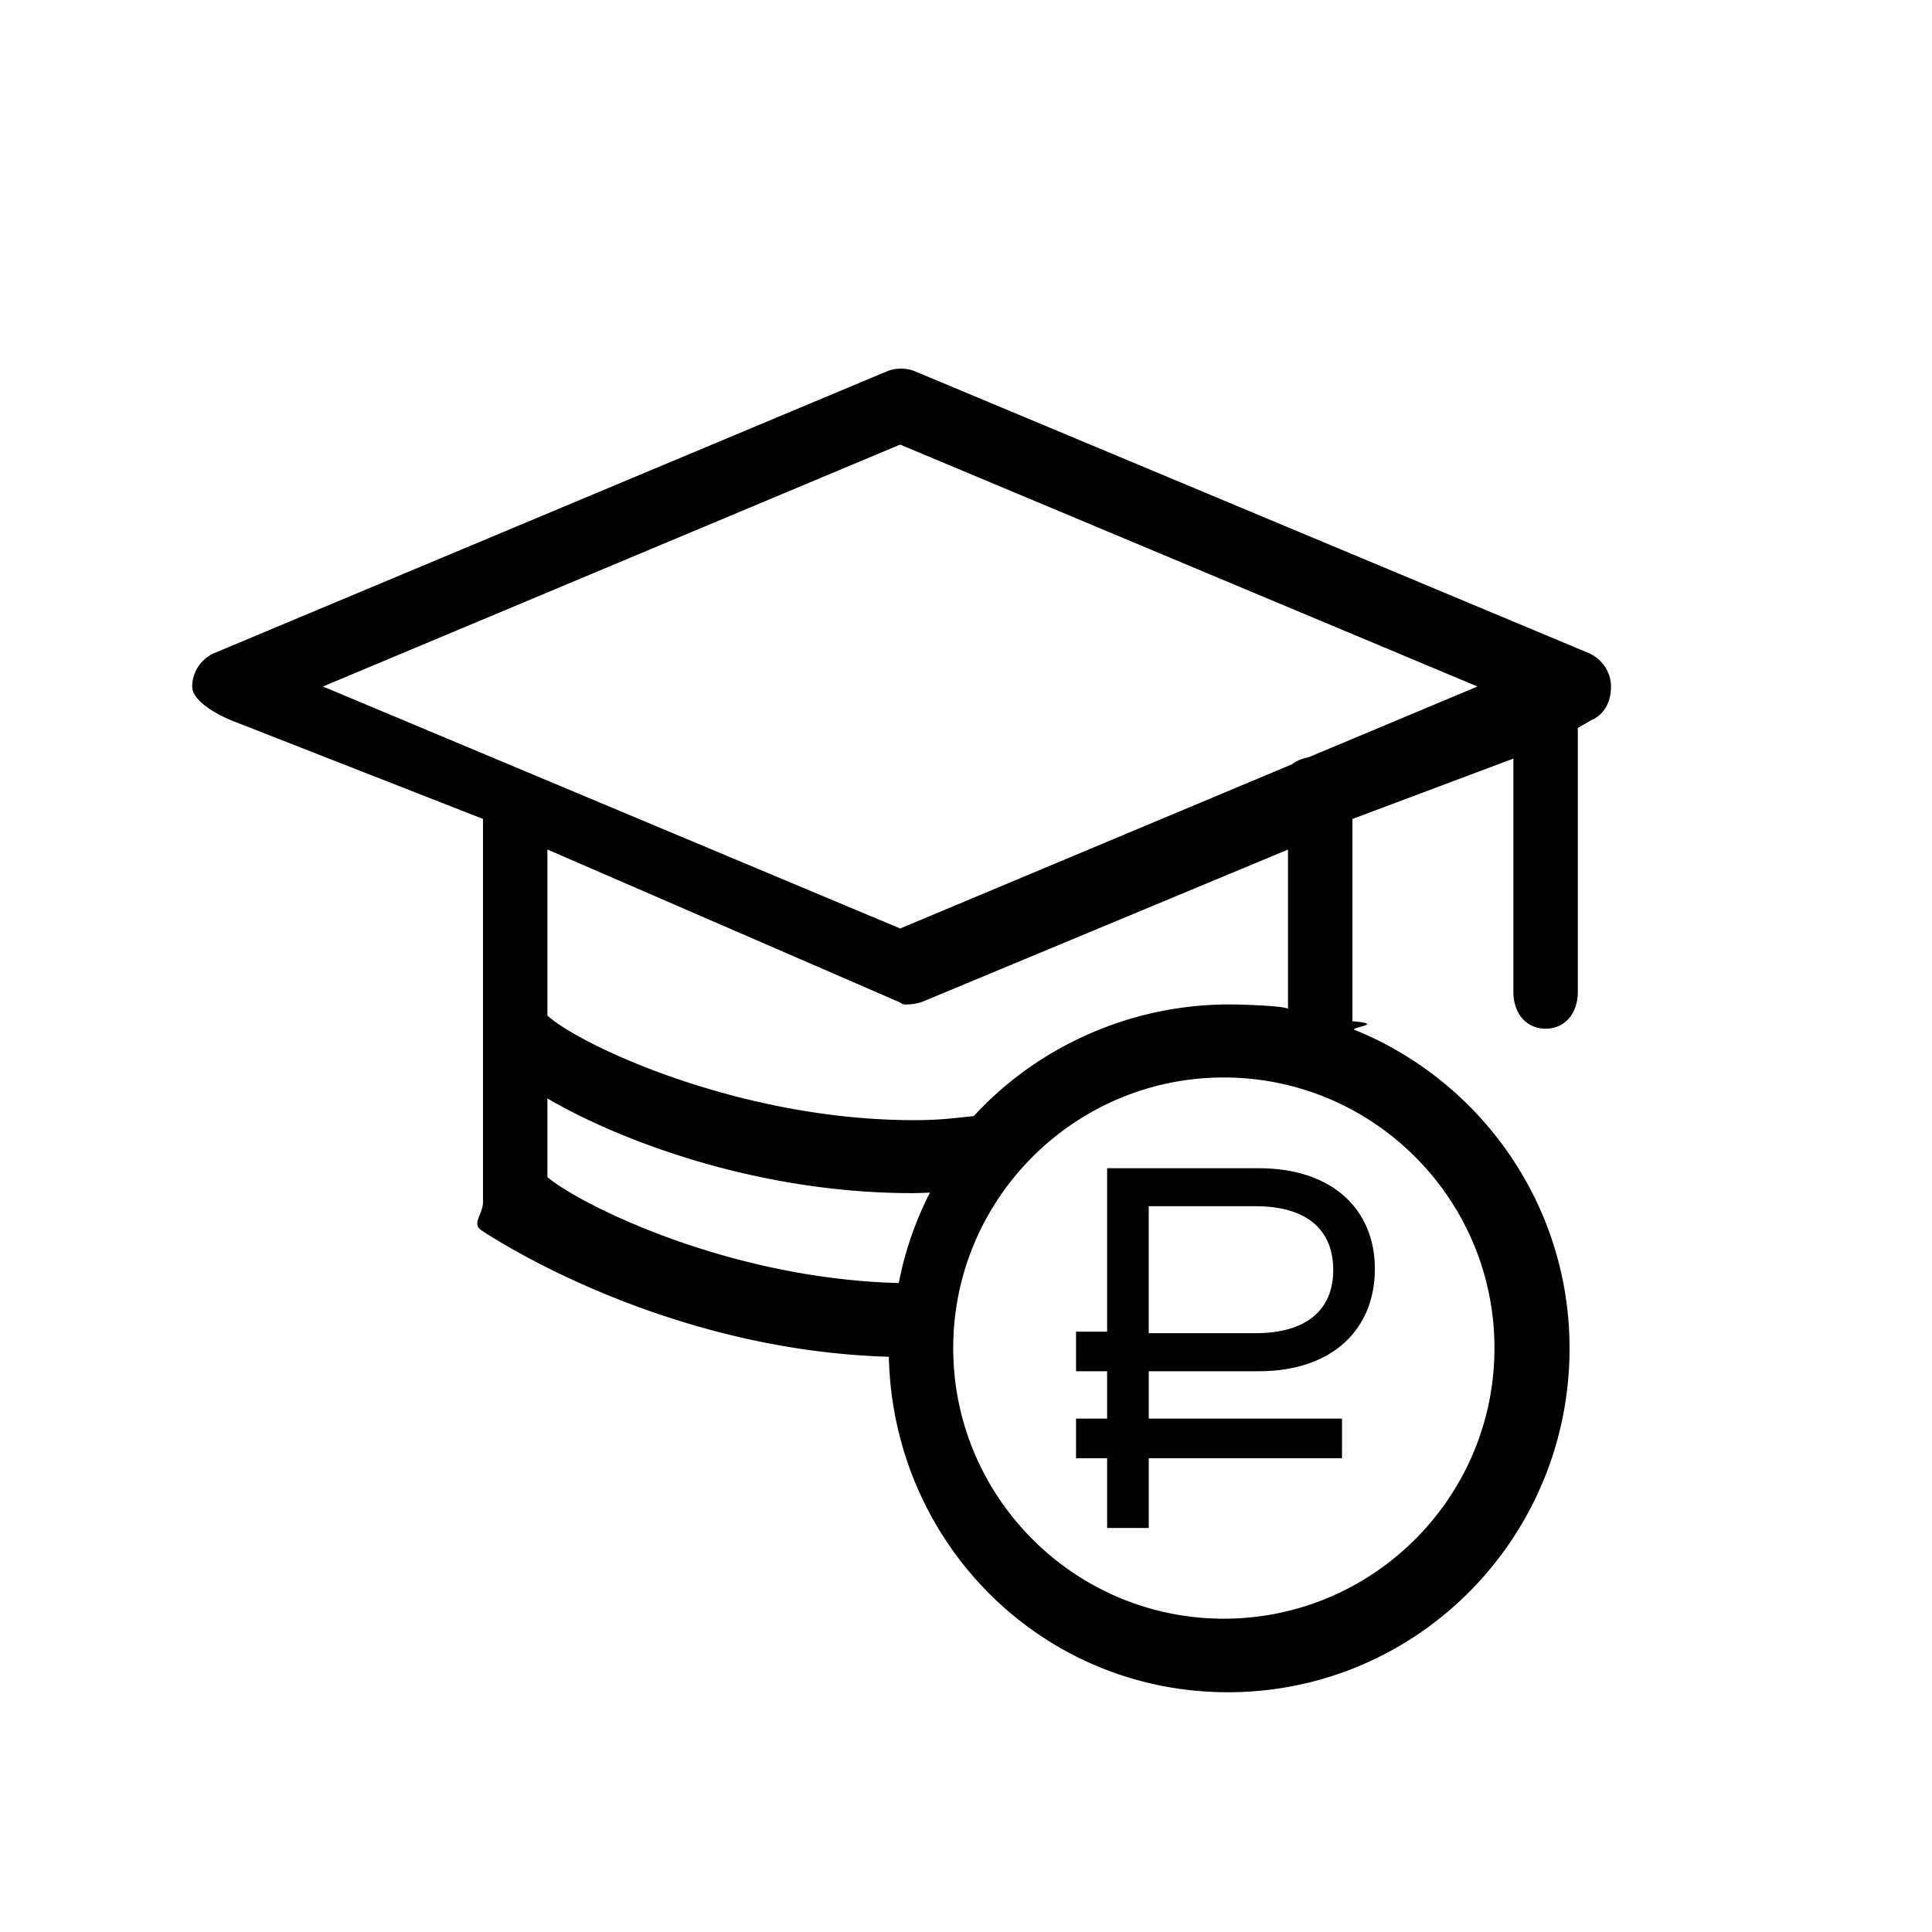
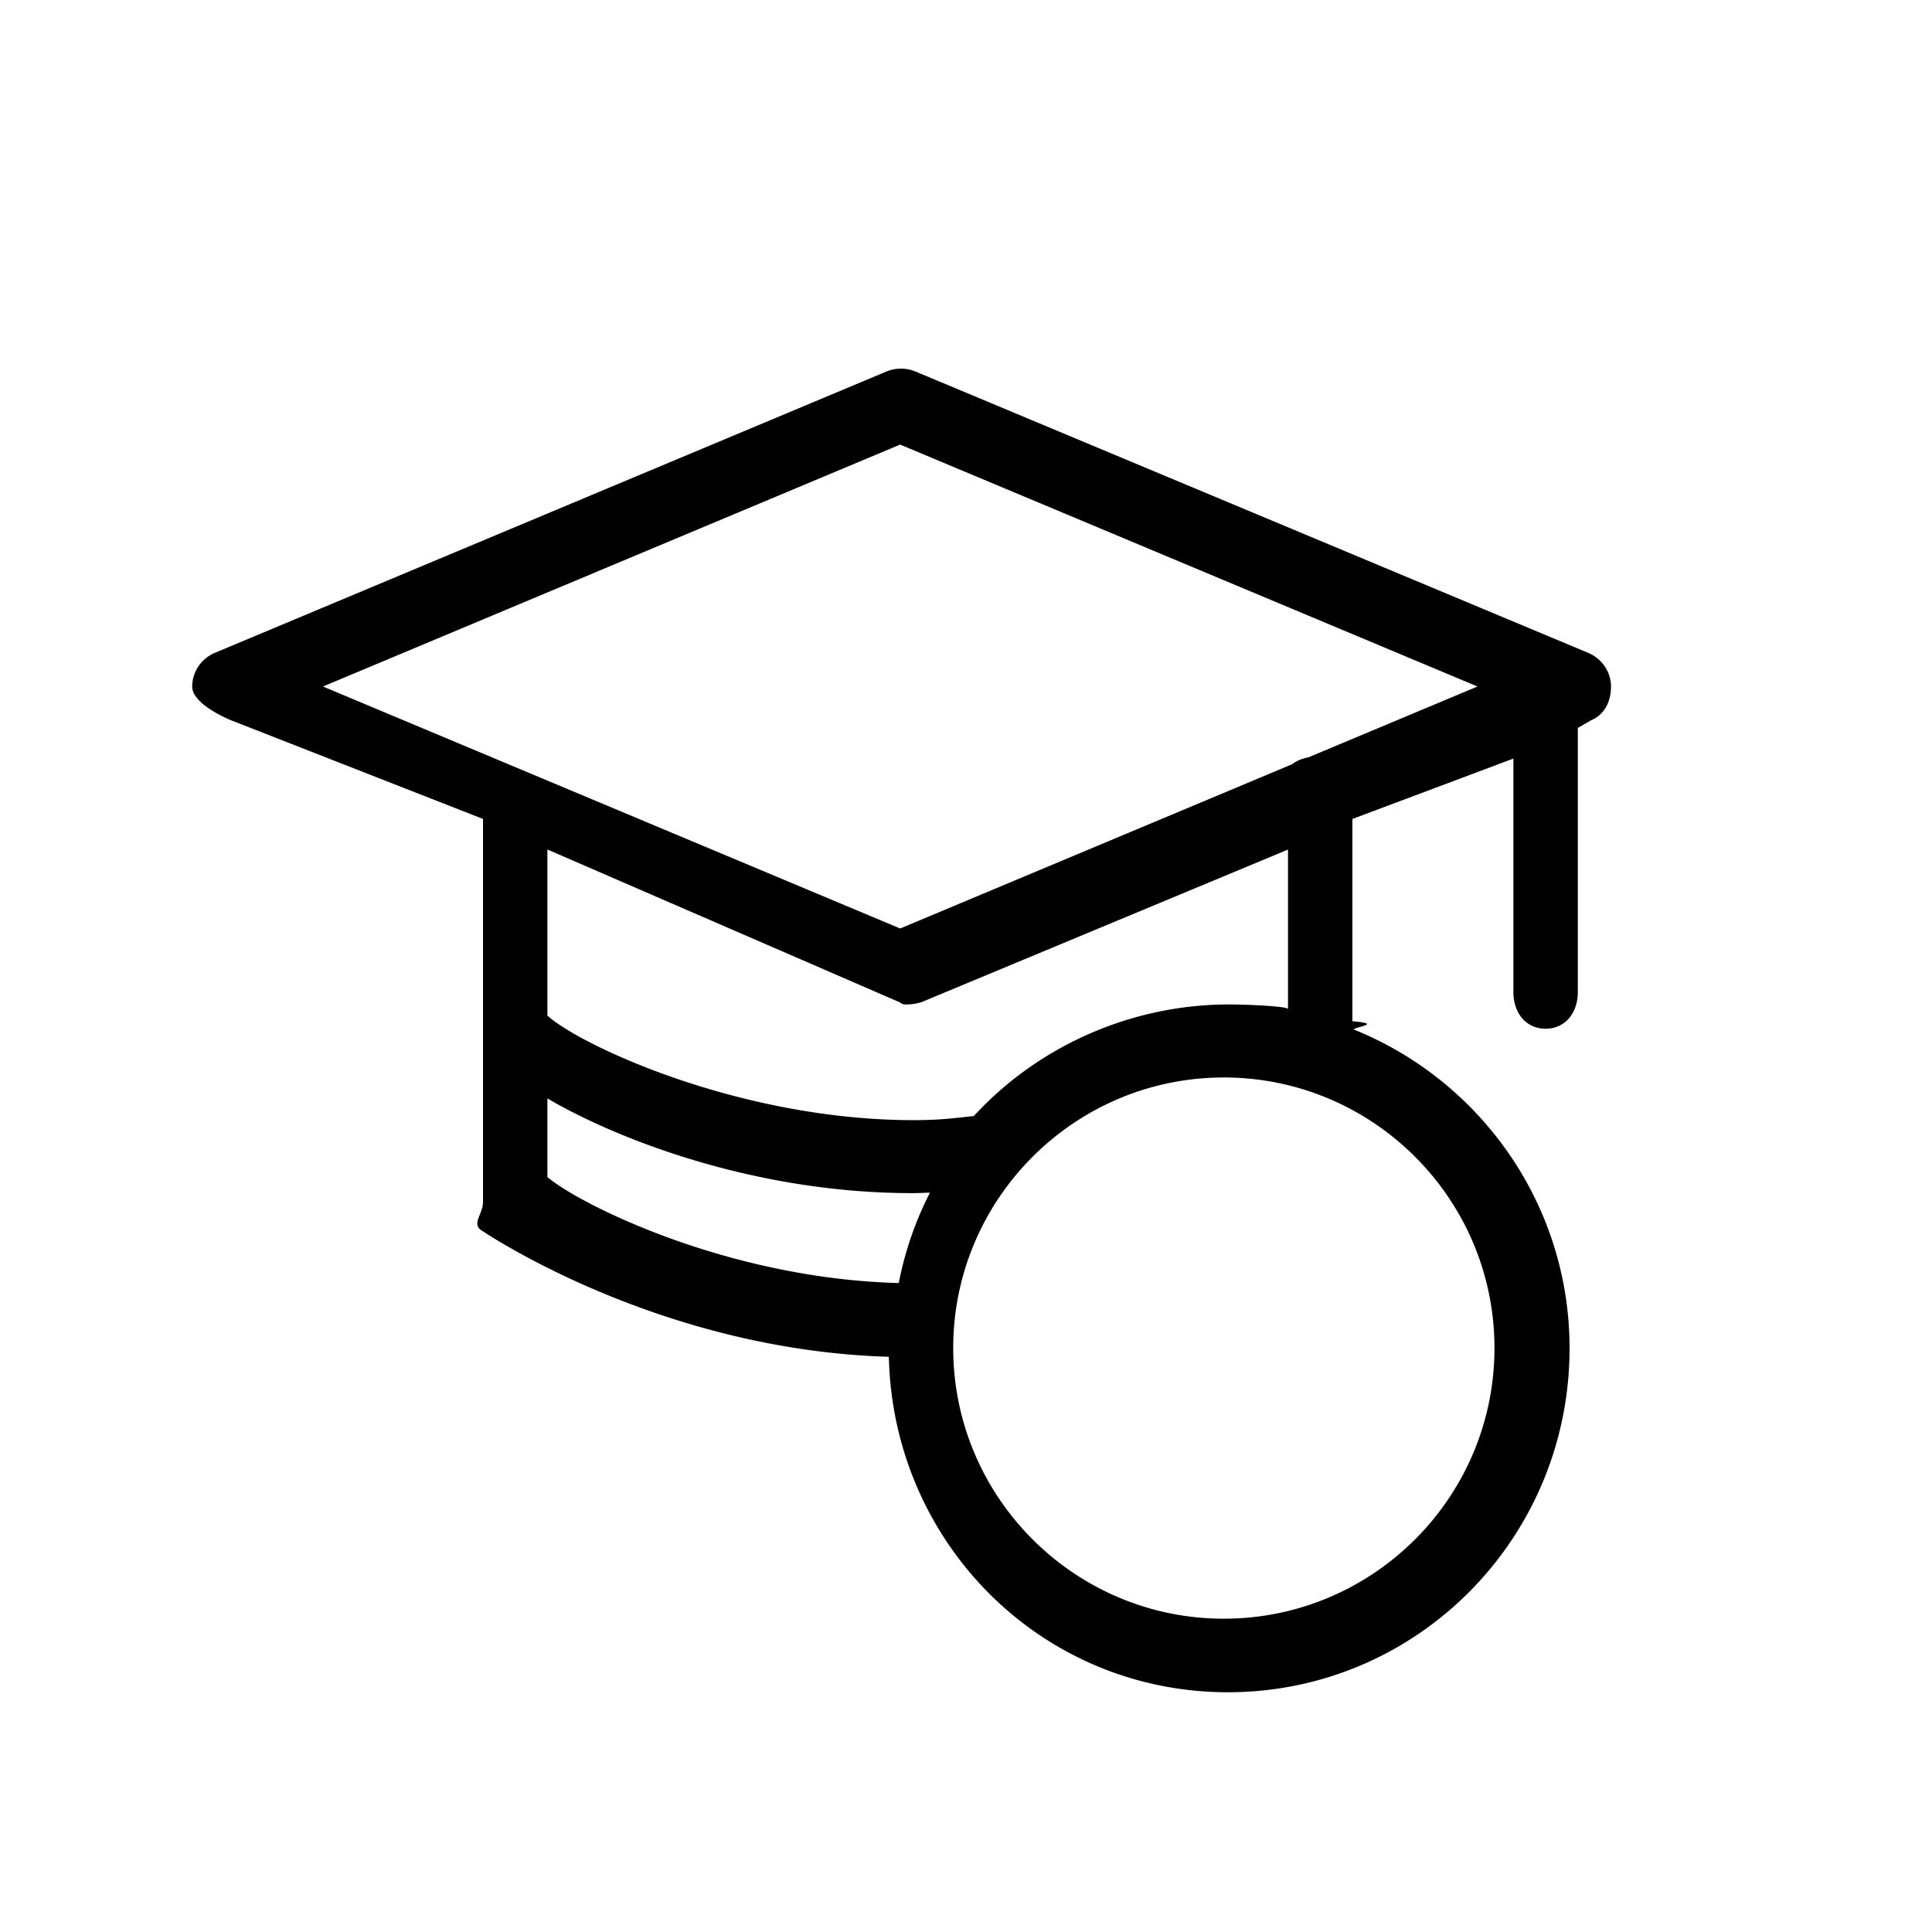
<svg xmlns="http://www.w3.org/2000/svg" width="60" height="60">
  <path d="M15 37.326c0 .384-.366.677-.044.886.24.158 5.57 3.717 12.648 3.924.128 5.773 4.728 10.418 10.53 10.418 5.886 0 10.61-4.796 10.61-10.68 0-4.48-2.777-8.32-6.697-9.9-.012-.084.953-.174-.047-.258v-6.282l5-1.876v7.254c0 .627.373 1.135 1 1.135.626 0 1-.508 1-1.135v-8.205l.416-.24c.422-.178.615-.59.615-1.046 0-.456-.285-.867-.706-1.045l-20.898-8.74a1.18 1.18 0 00-.893 0l-20.865 8.74c-.42.178-.7.59-.7 1.046 0 .457.785.87 1.207 1.047L15 25.433v11.893zm12.912 2.52C22.602 39.71 18 37.402 17 36.555v-2.443c2 1.18 6.314 2.942 11.333 2.942.185 0 .365-.01.547-.015a10.587 10.587 0 00-.968 2.805zm18.5 2.02c0 4.634-3.77 8.404-8.405 8.404-4.634 0-8.404-3.77-8.404-8.404 0-4.635 3.77-8.404 8.404-8.404 4.635 0 8.405 3.77 8.405 8.404zm-8.238-10.672c-3.105 0-5.98 1.34-7.93 3.465-.718.08-1.118.128-1.87.128C22.968 34.788 18 32.453 17 31.54v-5.158l10.895 4.725c.14.06.1.088.25.088.148 0 .37-.03.51-.088L40 26.384v4.953c0-.086-1.26-.143-1.826-.143zm2.46-7.673c-.19.03-.365.105-.513.216l-12.165 5.098L10.03 21.32l17.925-7.513 17.93 7.513-5.252 2.2z" />
-   <path d="M34.382 36.28h4.71c2.297 0 3.606 1.29 3.606 3.127 0 1.868-1.31 3.178-3.607 3.178h-3.415v4.868h-1.293V36.28zm4.613 5.123c1.532 0 2.41-.687 2.41-1.963 0-1.293-.878-1.98-2.41-1.98h-3.32v3.943h3.32z" />
-   <path d="M33.417 41.356h2.024v1.23h-2.023zm0 2.7h8.26v1.23h-8.26z" />
</svg>